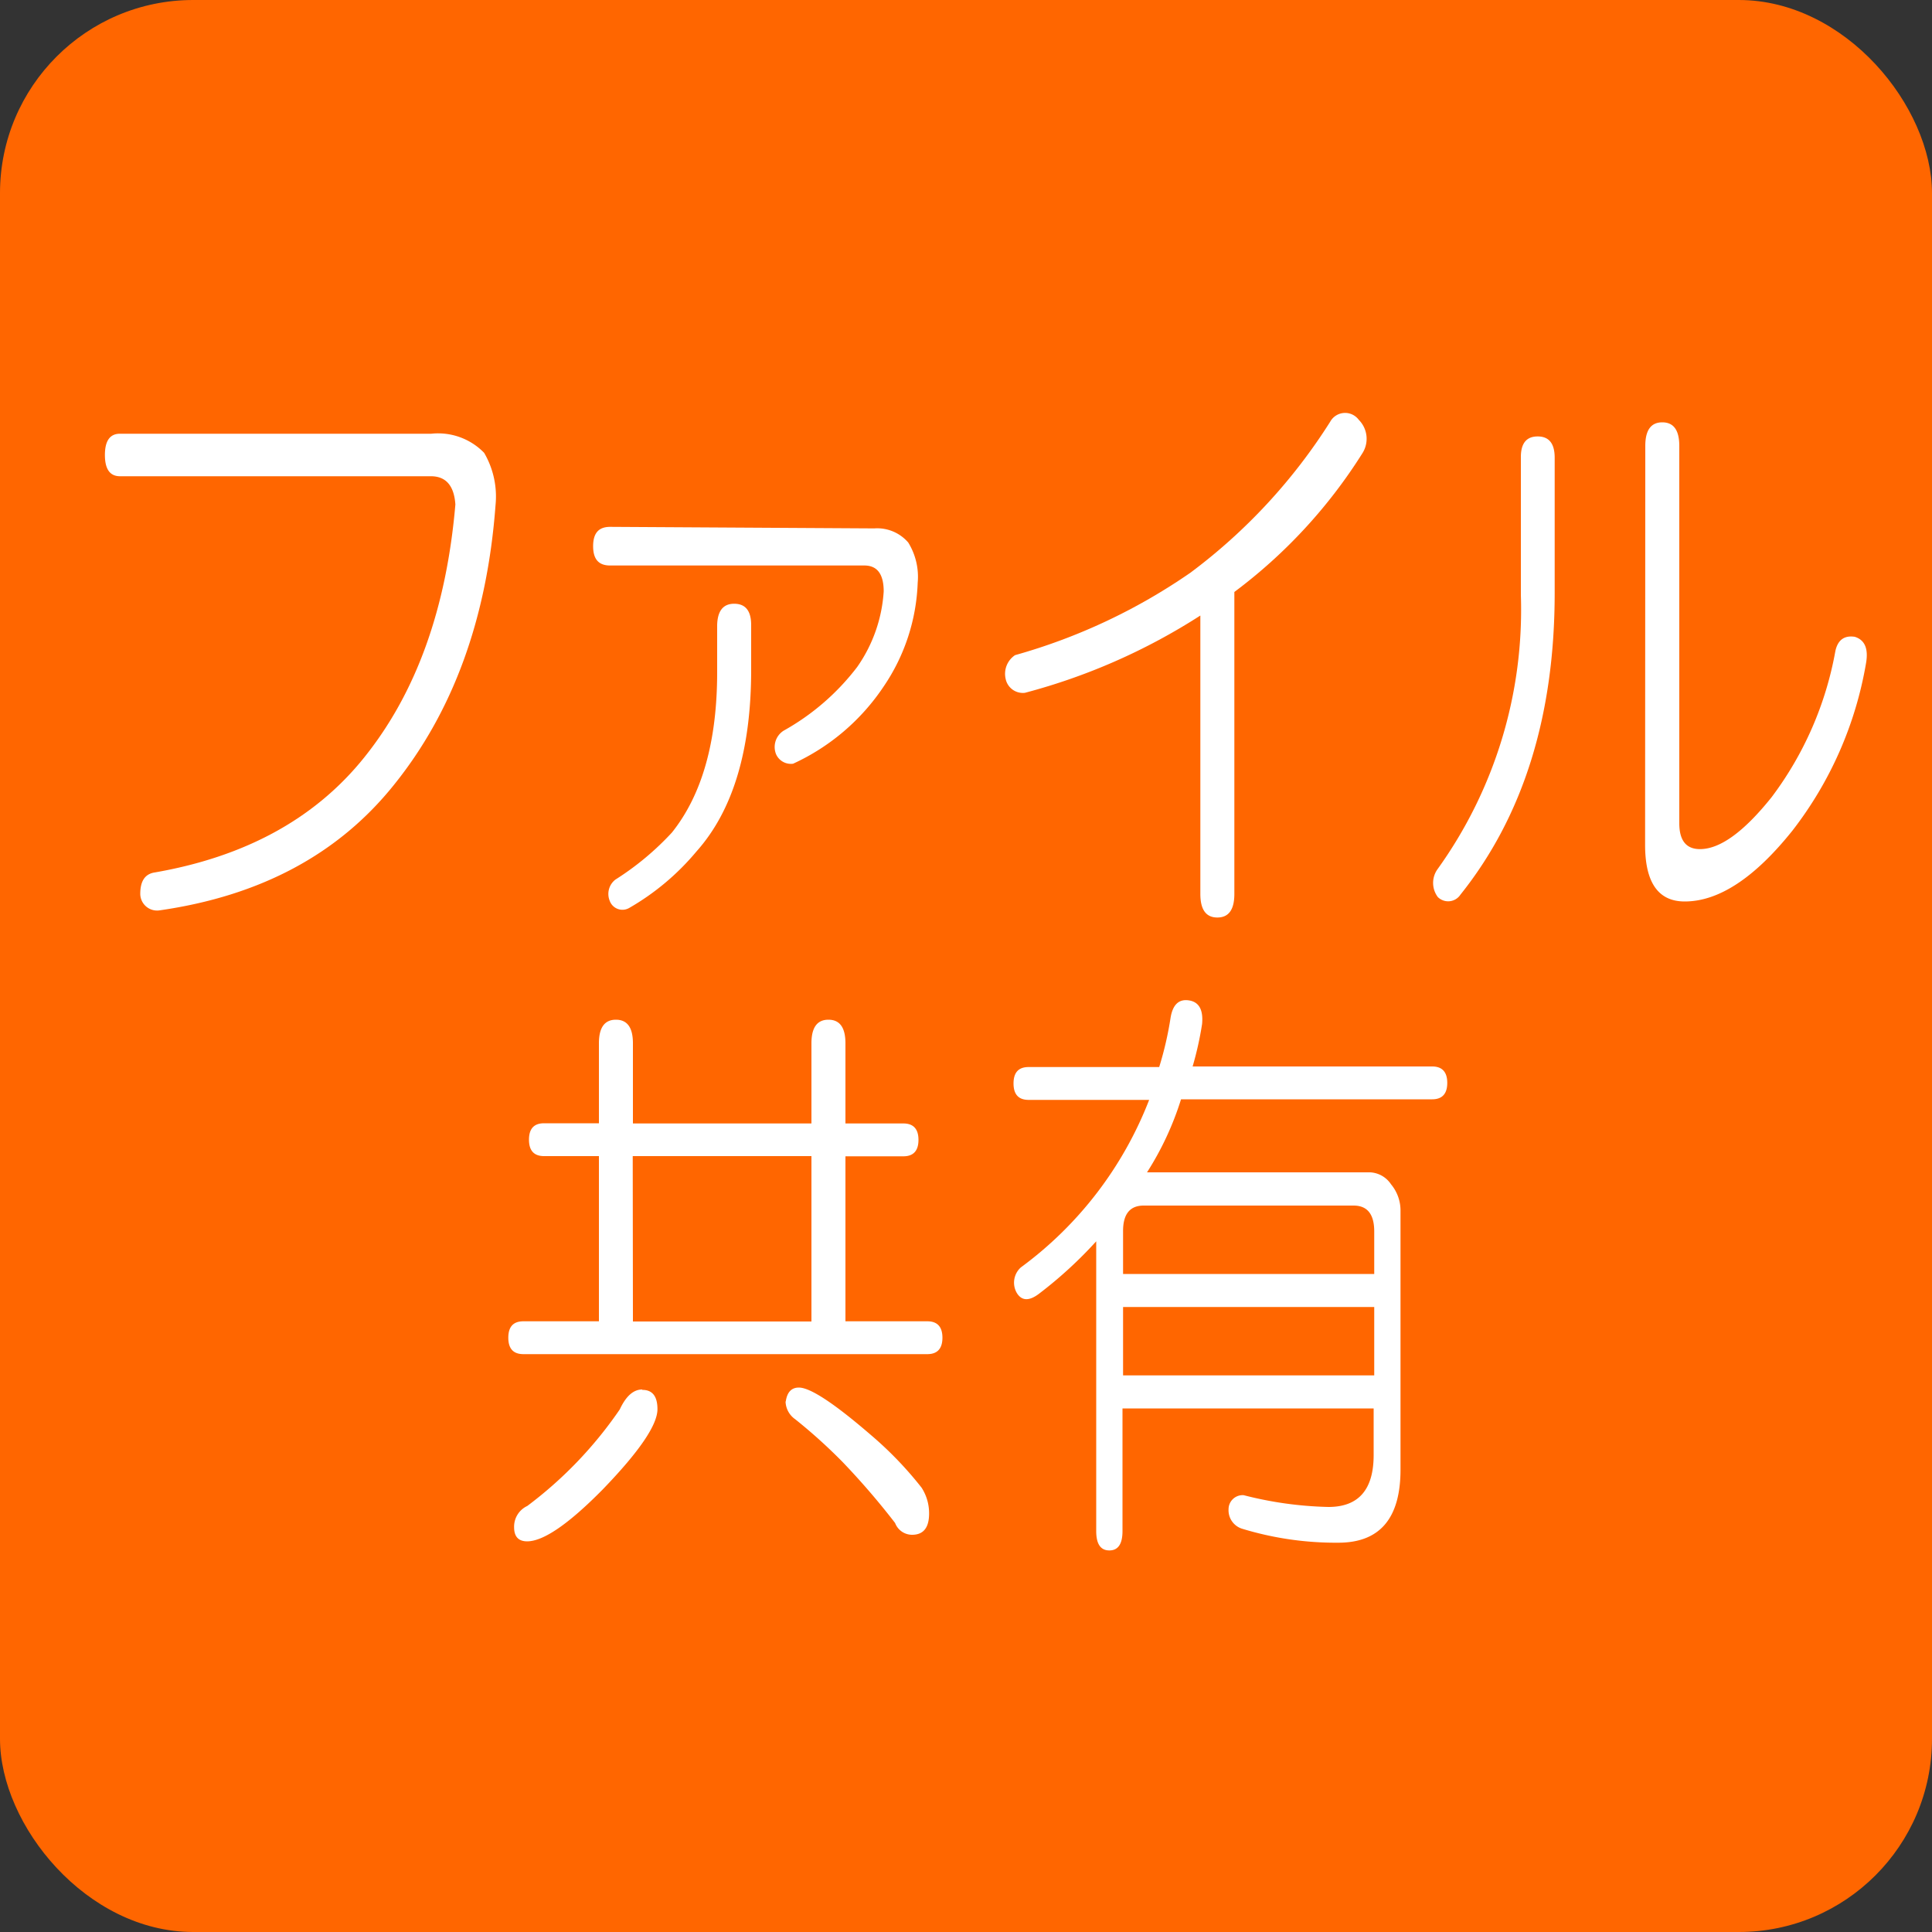
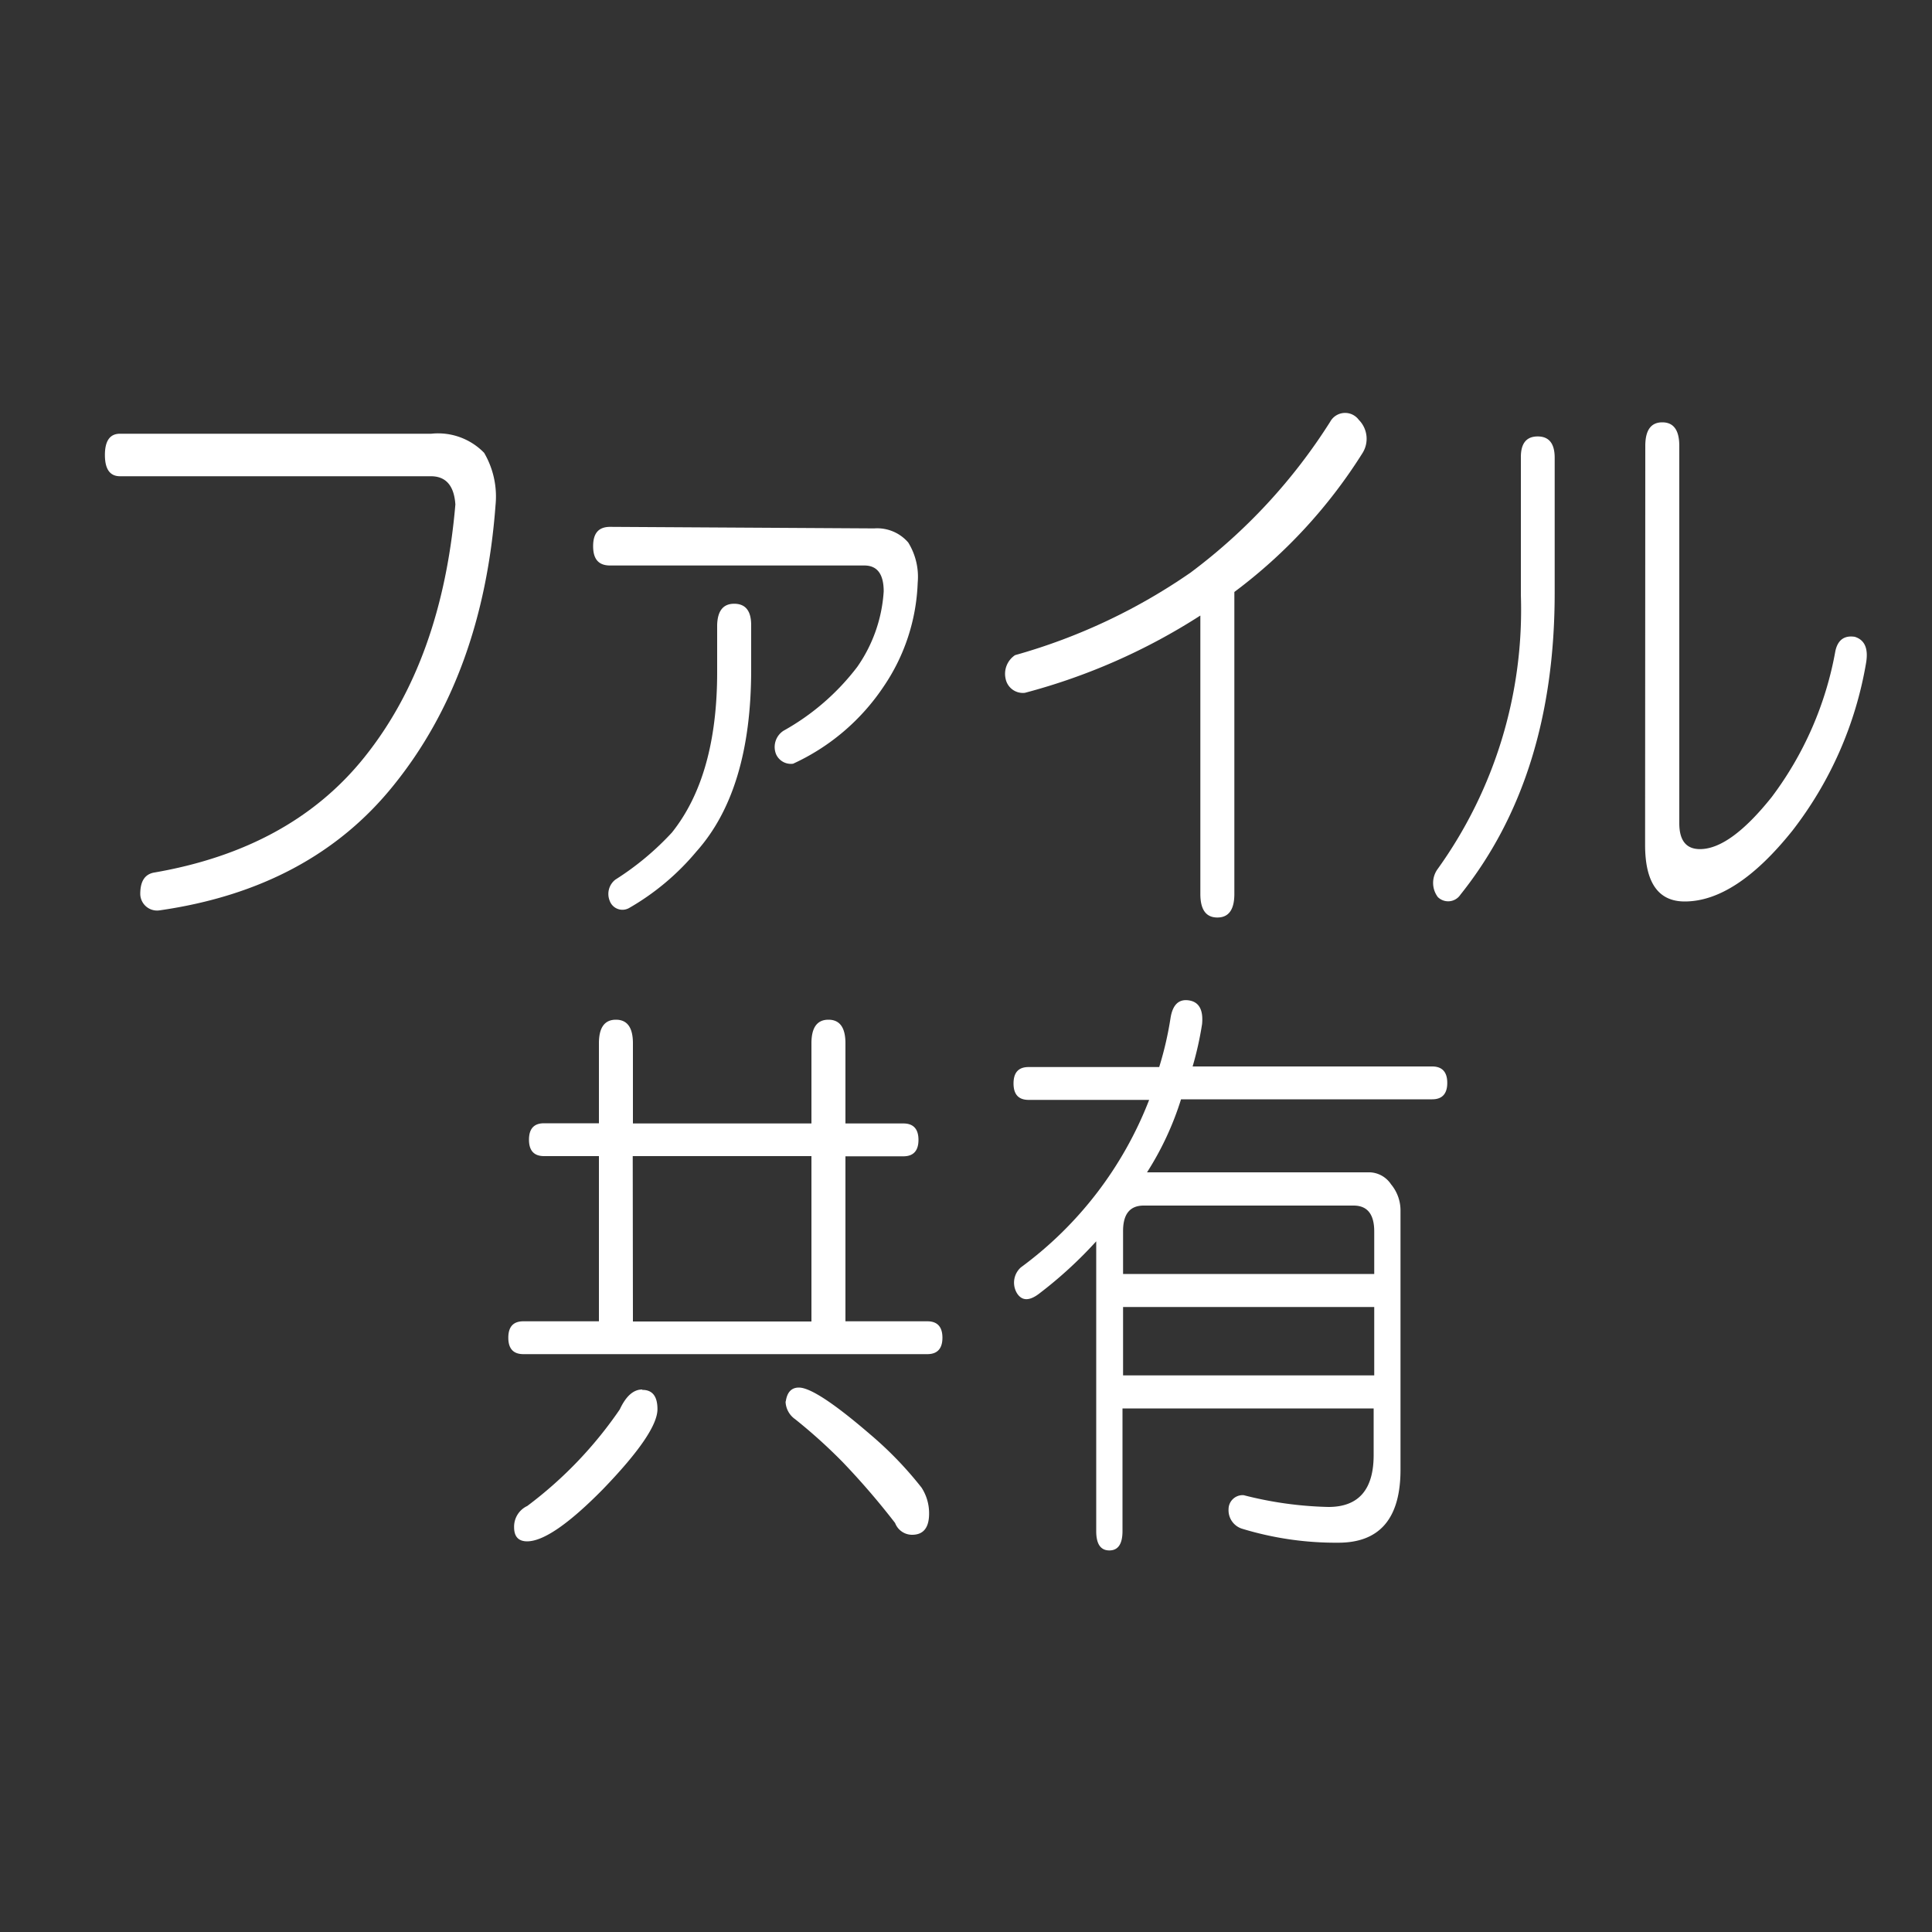
<svg xmlns="http://www.w3.org/2000/svg" viewBox="0 0 100 100">
  <rect x="0" y="0" width="100" height="100" fill="#333333" stroke="none" />
  <defs>
    <style>.cls-1{fill:#f60;}.cls-2{fill:#fff;}</style>
  </defs>
  <title>icon-a5</title>
  <g id="背景">
-     <rect class="cls-1" width="100" height="100" rx="10" ry="10" />
-   </g>
+     </g>
  <g id="ファイル共通">
    <path class="cls-2" d="M25.06,23.44a4.48,4.48,0,0,1,.59,2.69Q25,34.92,20.37,40.65,16.07,46,8.26,47.12a.87.87,0,0,1-1-.85c0-.65.23-1,.68-1.1q7.13-1.22,10.94-6,4-5,4.69-13.06-.1-1.46-1.27-1.46H6.21q-.78,0-.78-1.1t.78-1.1H22.32A3.32,3.32,0,0,1,25.06,23.44Z" />
    <path class="cls-2" d="M45.25,27.35a2.12,2.12,0,0,1,1.76.73,3.38,3.38,0,0,1,.49,2.08,10.17,10.17,0,0,1-1.76,5.37,11.29,11.29,0,0,1-4.69,4,.84.84,0,0,1-.88-.49,1,1,0,0,1,.39-1.22,12.34,12.34,0,0,0,3.81-3.3,7.64,7.64,0,0,0,1.37-3.91q0-1.34-1-1.34H31.58c-.59,0-.88-.32-.88-1s.29-1,.88-1ZM38,31.25q.88,0,.88,1.1v2.32q0,6.23-2.83,9.4A12.89,12.89,0,0,1,32.56,47a.7.7,0,0,1-1-.37.94.94,0,0,1,.29-1.1,14.61,14.61,0,0,0,2.93-2.44q2.34-2.93,2.34-8.3V32.35Q37.15,31.25,38,31.25Z" />
    <path class="cls-2" d="M70.33,21.73a1.39,1.39,0,0,1,.2,1.71,26.65,26.65,0,0,1-6.64,7.2V46.27c0,.81-.29,1.22-.88,1.22s-.88-.41-.88-1.22V31.86a31.74,31.74,0,0,1-9.08,4,.91.91,0,0,1-1-.73,1.16,1.16,0,0,1,.49-1.22,30.3,30.3,0,0,0,9.08-4.27,29.21,29.21,0,0,0,7.23-7.81A.88.88,0,0,1,70.33,21.73Z" />
    <path class="cls-2" d="M79.59,22.59q.88,0,.88,1.1v7q0,9.52-4.88,15.62a.76.76,0,0,1-1.17.12,1.22,1.22,0,0,1,0-1.46,23,23,0,0,0,4.3-14.16V23.68Q78.71,22.59,79.59,22.59Zm5.57.49c0-.81.29-1.22.88-1.22s.88.41.88,1.22V42.61q0,1.34,1.07,1.34,1.56,0,3.71-2.69A17.79,17.79,0,0,0,95,33.69q.19-.85,1-.73c.52.16.71.61.59,1.34A19.46,19.46,0,0,1,92.77,43q-2.93,3.66-5.57,3.66-2.05,0-2.05-2.93Z" />
    <path class="cls-2" d="M31,54c0-.81.29-1.22.88-1.22s.88.41.88,1.22v4.15H42V54c0-.81.29-1.22.88-1.22s.88.41.88,1.22v4.15h3c.52,0,.78.29.78.85s-.26.85-.78.85h-3v8.54H48c.52,0,.78.29.78.85s-.26.85-.78.85H27.09q-.78,0-.78-.85c0-.57.26-.85.78-.85H31V59.84H28.16q-.78,0-.78-.85c0-.57.26-.85.78-.85H31Zm2.25,17.94q.78,0,.78,1,0,1.22-2.83,4.15-2.64,2.68-3.91,2.69-.68,0-.68-.73a1.18,1.18,0,0,1,.68-1.1,21.11,21.11,0,0,0,4.79-5Q32.56,71.92,33.24,71.92Zm-.49-3.54H42V59.84H32.75Zm7.91,4.15q.1-.73.68-.73.88,0,3.71,2.44A18.92,18.92,0,0,1,47.7,77a2.44,2.44,0,0,1,.39,1.34q0,1.1-.88,1.1a.94.94,0,0,1-.88-.61,38.91,38.91,0,0,0-2.73-3.17,27.66,27.66,0,0,0-2.44-2.2A1.16,1.16,0,0,1,40.66,72.53Z" />
    <path class="cls-2" d="M61.54,51.78q.78.12.68,1.22a17.12,17.12,0,0,1-.49,2.2h12.4c.52,0,.78.29.78.85s-.26.85-.78.85h-13a15.69,15.69,0,0,1-1.76,3.78H70.92A1.38,1.38,0,0,1,72,61.3a2.11,2.11,0,0,1,.49,1.34V76.07q0,3.78-3.22,3.78a16.6,16.6,0,0,1-5-.73,1,1,0,0,1-.68-1,.73.73,0,0,1,.78-.73,19.23,19.23,0,0,0,4.39.61q2.34,0,2.34-2.69V72.9h-13v6.35q0,1-.68,1t-.68-1v-15a21.91,21.91,0,0,1-2.93,2.69q-.78.61-1.17,0a1.06,1.06,0,0,1,.2-1.34,19.48,19.48,0,0,0,6.64-8.67H53.24q-.78,0-.78-.85c0-.57.26-.85.78-.85H60a17.64,17.64,0,0,0,.59-2.56Q60.76,51.66,61.54,51.78ZM59.2,62.4q-1.08,0-1.07,1.34v2.2h13v-2.2q0-1.34-1.07-1.34Zm-1.07,8.79h13V67.65h-13Z" />
  </g>
</svg>